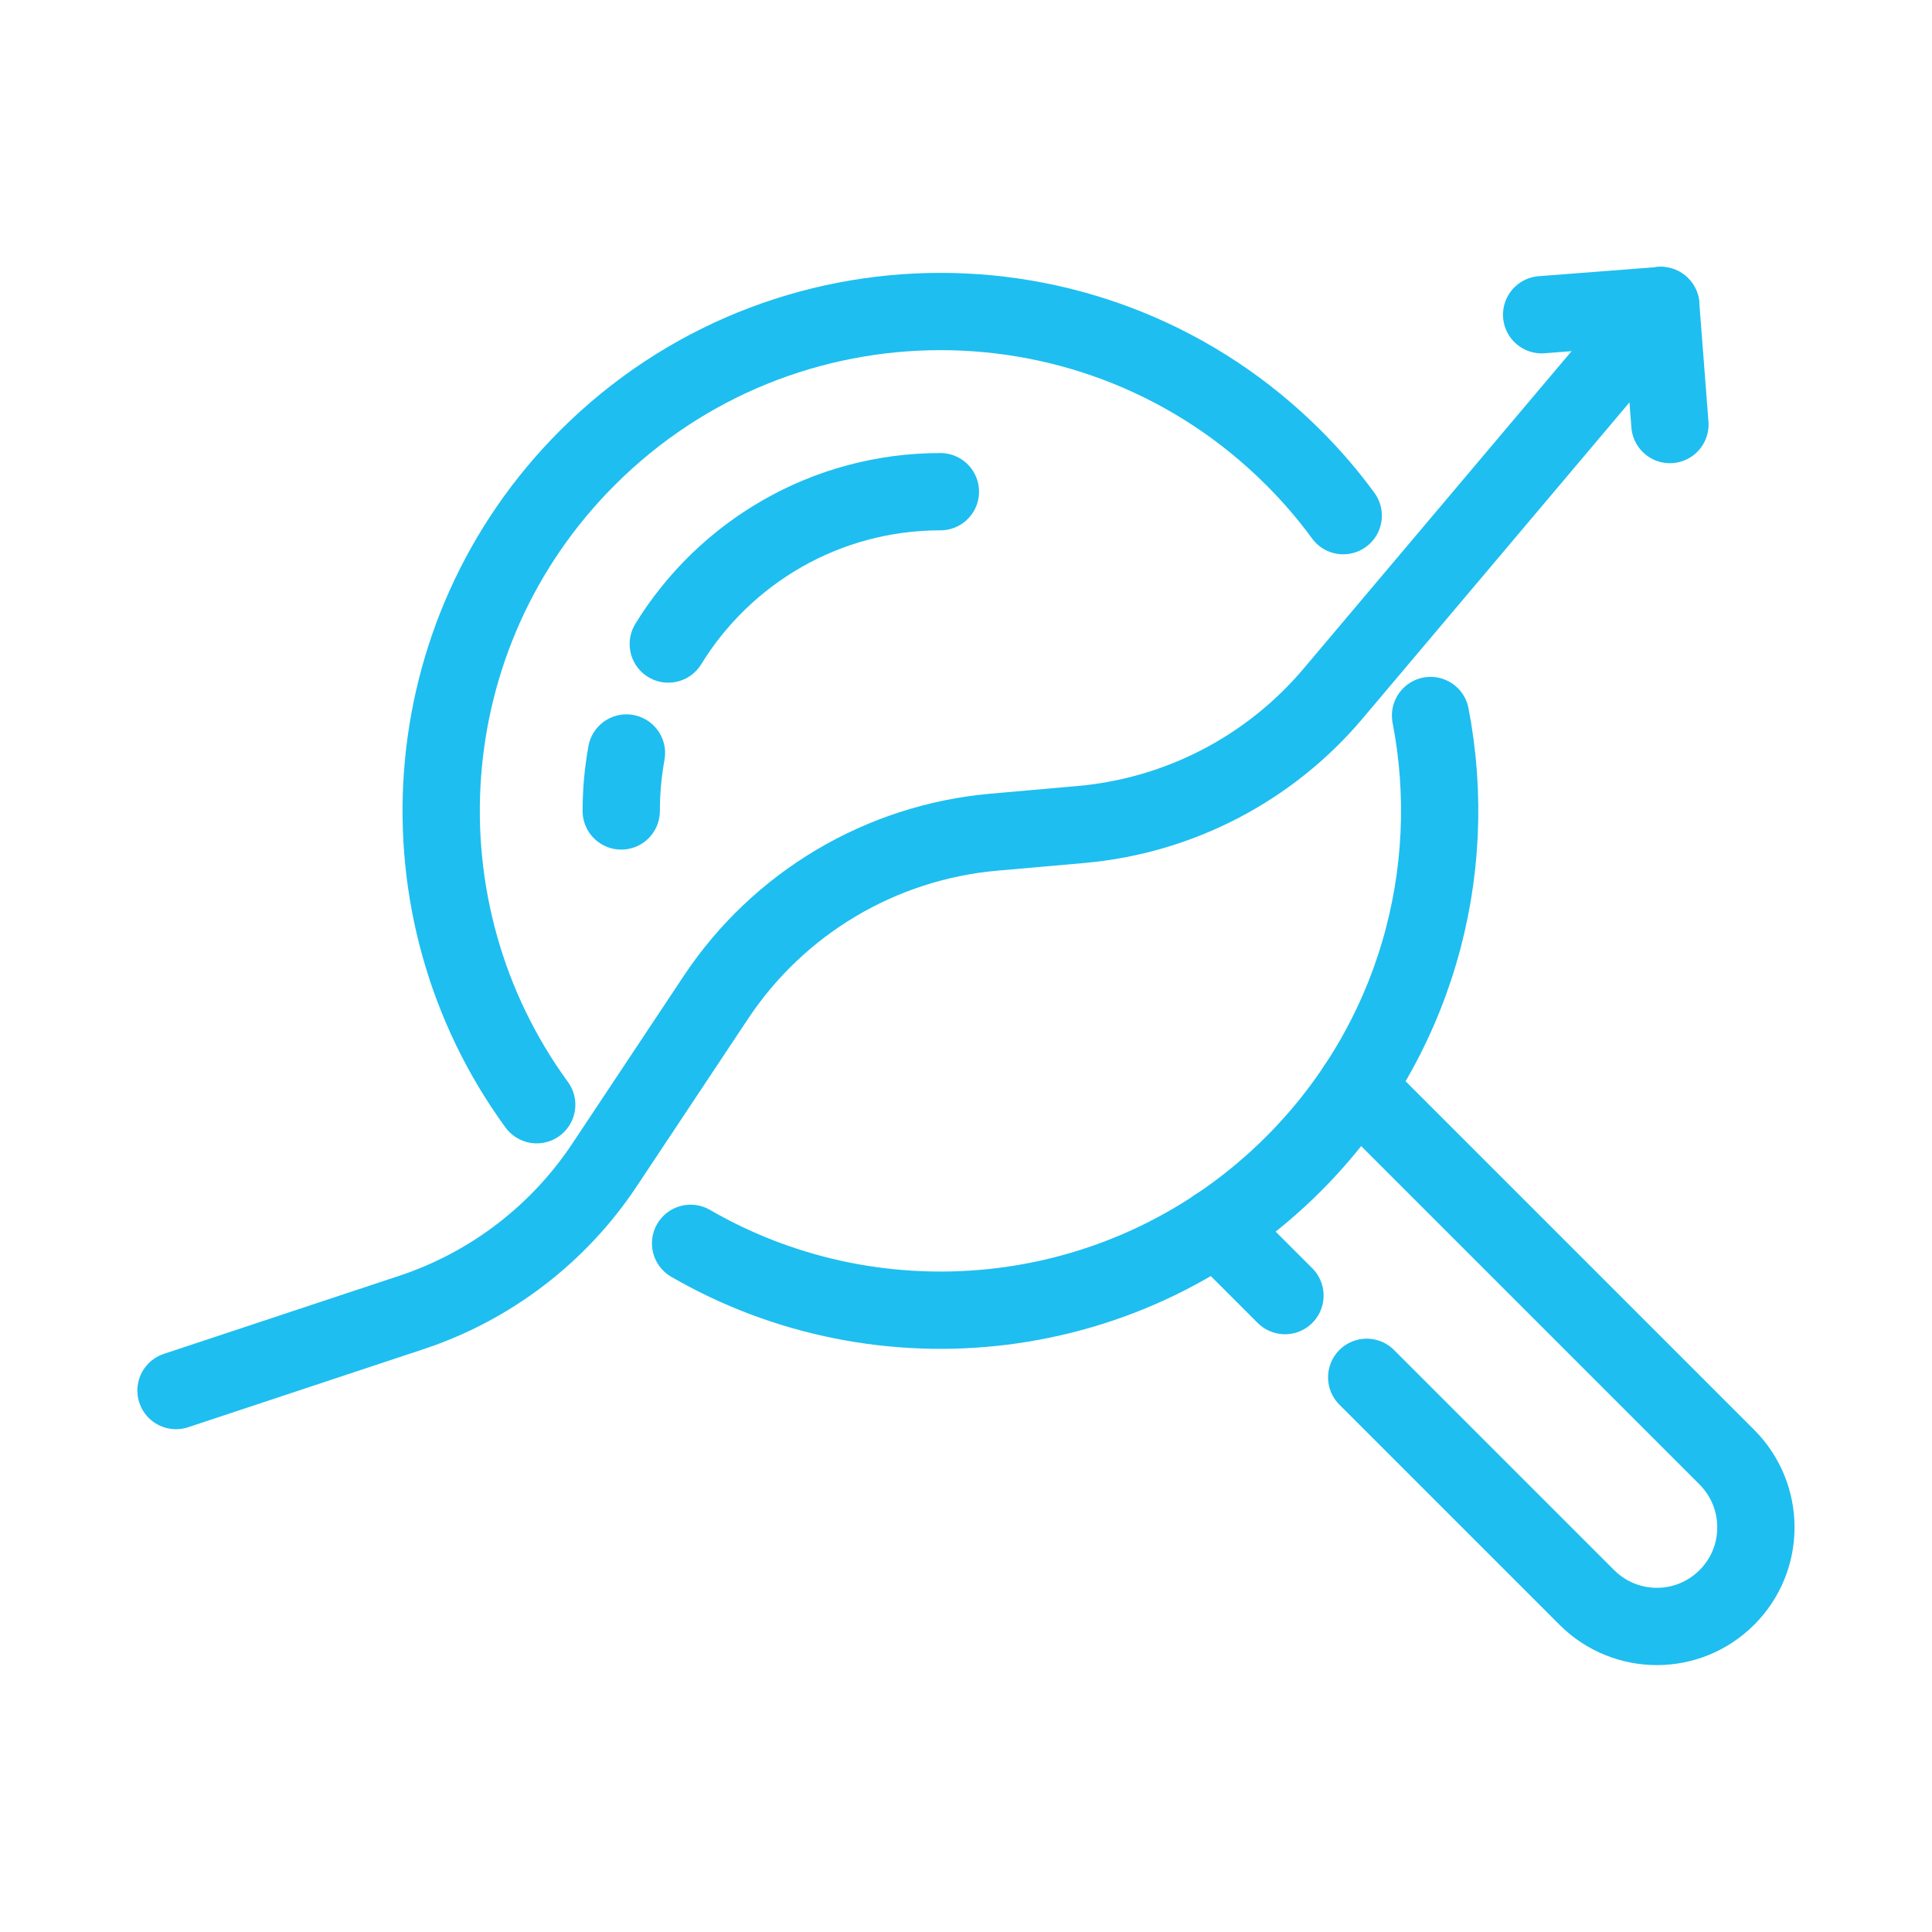
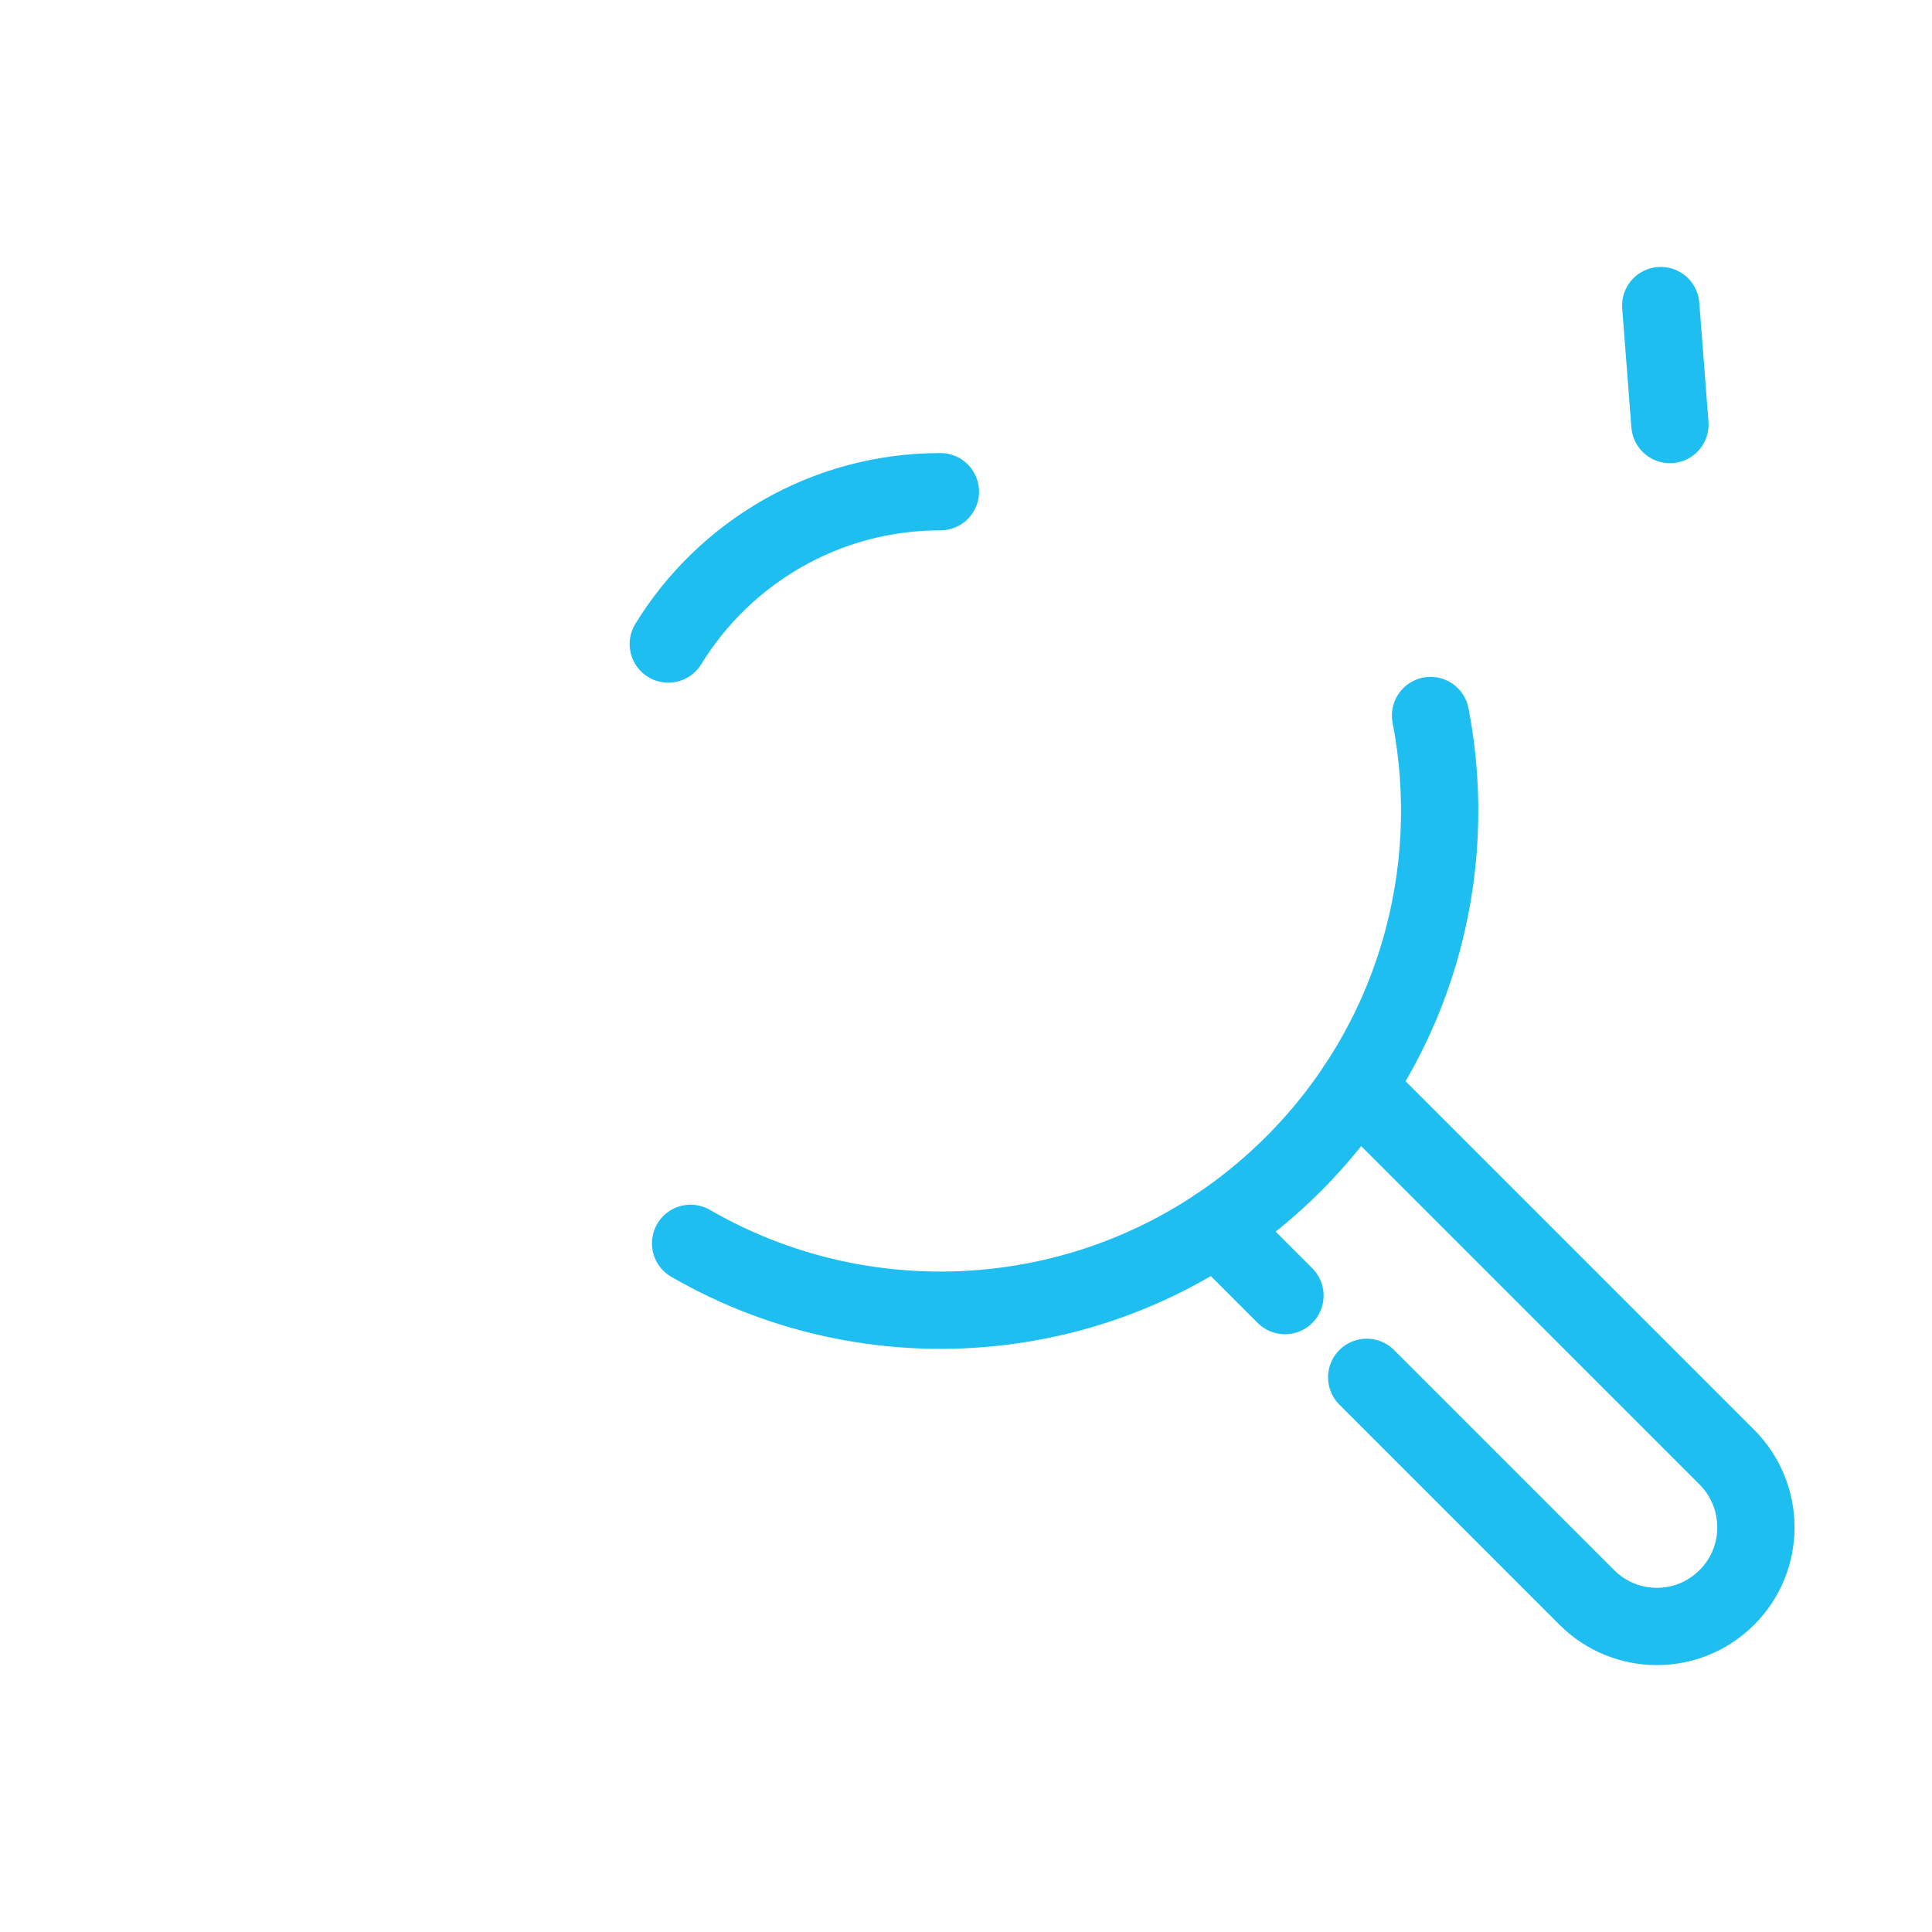
<svg xmlns="http://www.w3.org/2000/svg" id="Layer_1" data-name="Layer 1" viewBox="0 0 200 200">
  <defs>
    <style>
      .cls-1 {
        fill: none;
        stroke: #1ebef0;
        stroke-linecap: round;
        stroke-linejoin: round;
        stroke-width: 8px;
      }
    </style>
  </defs>
  <g>
    <line class="cls-1" x1="133.02" y1="134.12" x2="125.92" y2="127.02" />
    <path class="cls-1" d="M140.43,112.51l38.34,38.34c4,4.02,4,10.51,0,14.51-2.01,2.01-4.63,3.01-7.25,3.01s-5.25-1-7.26-3.01l-22.78-22.78" />
-     <path class="cls-1" d="M55.56,114.36c-14.75-20.22-13-48.72,5.25-66.97,20.19-20.19,52.91-20.19,73.1,0,1.89,1.89,3.61,3.89,5.14,5.99" />
    <path class="cls-1" d="M148.09,74.07c3.15,16.29-1.58,33.8-14.19,46.42-16.92,16.92-42.64,19.66-62.41,8.22" />
    <path class="cls-1" d="M69.18,66.67c5.81-9.46,16.26-15.77,28.17-15.77" />
-     <path class="cls-1" d="M64.31,83.95c0-2.05.19-4.06.54-6" />
  </g>
-   <path class="cls-1" d="M18.22,143.95l24.36-8.08c8.18-2.71,15.22-8.09,19.99-15.26l11.55-17.38c6.49-9.76,17.06-16.04,28.73-17.08l9.07-.8c10.14-.9,19.51-5.77,26.08-13.55l33.91-40.17" />
  <g>
-     <line class="cls-1" x1="159.59" y1="32.58" x2="171.92" y2="31.63" />
    <line class="cls-1" x1="172.87" y1="43.95" x2="171.92" y2="31.63" />
  </g>
</svg>